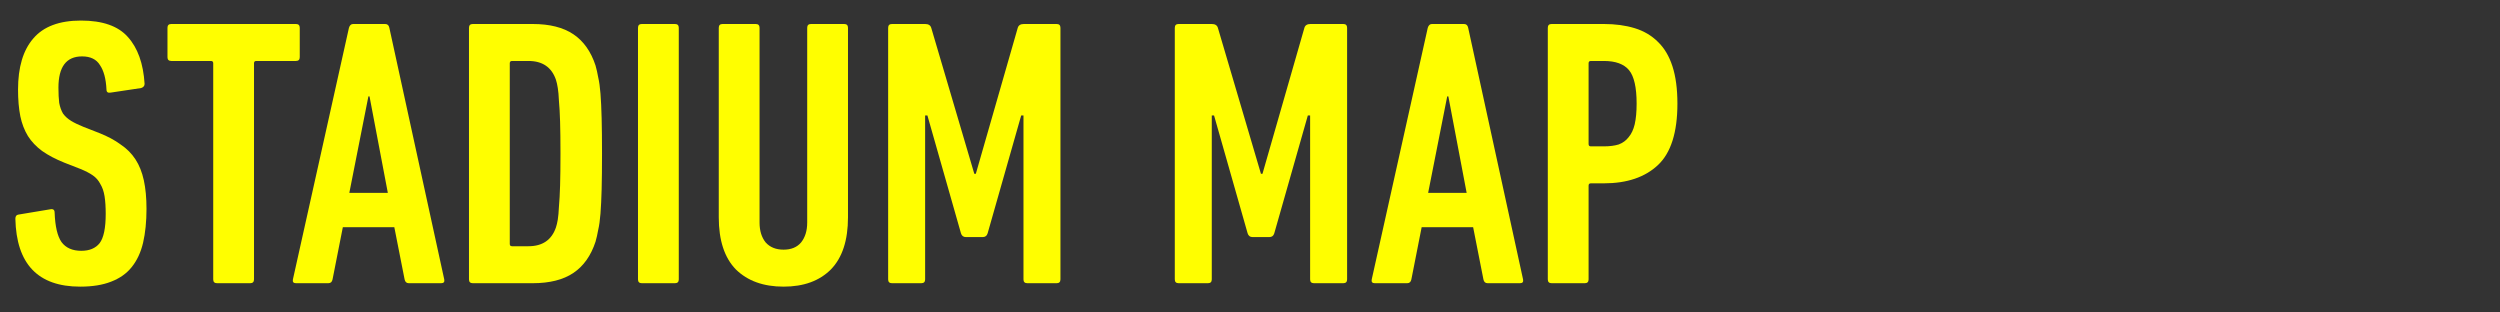
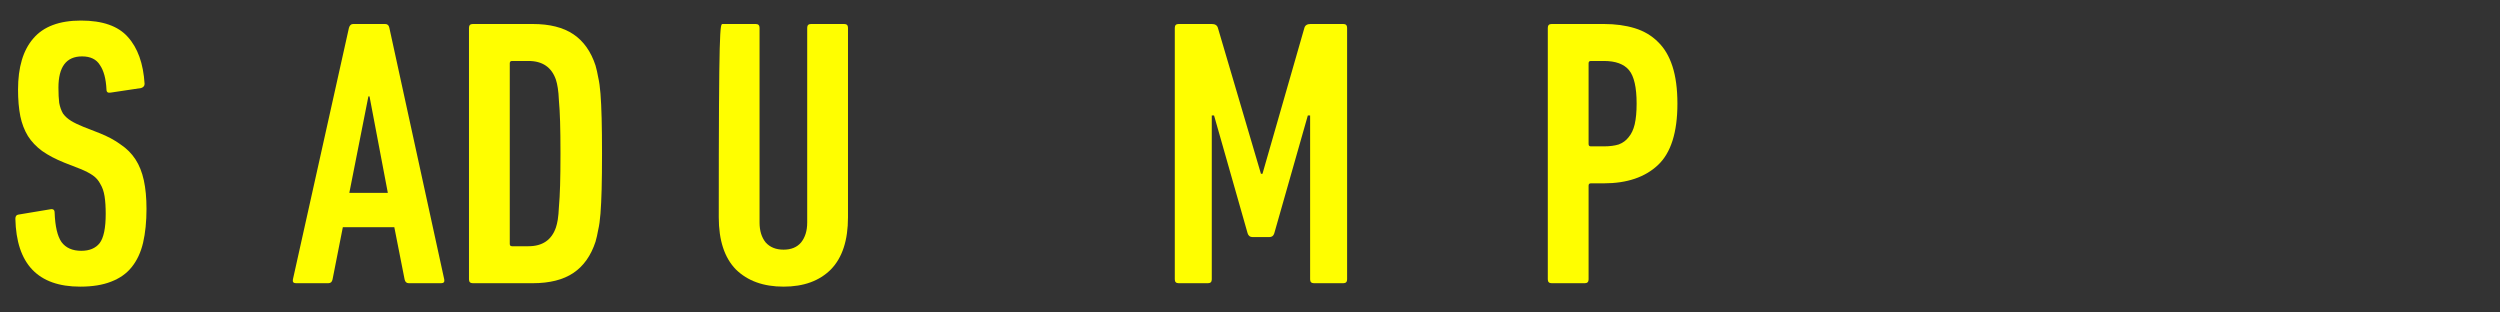
<svg xmlns="http://www.w3.org/2000/svg" width="488" height="61" viewBox="0 0 488 61" fill="none">
  <rect x="0" y="0" width="488" height="61" fill="#333333" stroke="none" />
  <path d="M302.875 55.282C302.379 55.282 302.131 55.034 302.131 54.538V5.428C302.131 4.932 302.379 4.684 302.875 4.684H313.07C315.302 4.684 317.311 4.956 319.097 5.502C320.883 6.048 322.396 6.941 323.636 8.181C324.876 9.371 325.819 10.959 326.463 12.943C327.108 14.927 327.431 17.358 327.431 20.235C327.431 25.841 326.166 29.834 323.636 32.215C321.106 34.596 317.584 35.787 313.07 35.787H310.54C310.242 35.787 310.093 35.936 310.093 36.233V54.538C310.093 55.034 309.845 55.282 309.349 55.282H302.875ZM313.07 28.569C314.211 28.569 315.178 28.445 315.972 28.197C316.765 27.899 317.41 27.428 317.906 26.783C318.452 26.139 318.849 25.295 319.097 24.253C319.345 23.162 319.469 21.823 319.469 20.235C319.469 17.06 318.973 14.878 317.981 13.687C316.989 12.497 315.352 11.901 313.07 11.901H310.54C310.242 11.901 310.093 12.05 310.093 12.348V28.123C310.093 28.42 310.242 28.569 310.54 28.569H313.07Z" fill="#FFFE00" />
-   <path d="M278.7 5.428C278.849 4.932 279.122 4.684 279.518 4.684H285.769C286.215 4.684 286.488 4.932 286.587 5.428L297.302 54.538C297.402 55.034 297.203 55.282 296.707 55.282H290.382C289.936 55.282 289.663 55.034 289.564 54.538L287.555 44.344H277.509L275.5 54.538C275.401 55.034 275.128 55.282 274.682 55.282H268.357C267.861 55.282 267.662 55.034 267.762 54.538L278.7 5.428ZM286.29 37.647L282.718 18.822H282.495L278.774 37.647H286.29Z" fill="#FFFE00" />
  <path d="M229.32 5.428C229.32 4.932 229.568 4.684 230.064 4.684H236.538C237.183 4.684 237.58 4.932 237.729 5.428L246.137 33.927H246.435L254.62 5.428C254.769 4.932 255.165 4.684 255.81 4.684H262.21C262.706 4.684 262.954 4.932 262.954 5.428V54.538C262.954 55.034 262.706 55.282 262.21 55.282H256.48C255.984 55.282 255.736 55.034 255.736 54.538V22.542H255.289L248.741 45.535C248.592 46.031 248.27 46.279 247.774 46.279H244.5C244.004 46.279 243.681 46.031 243.533 45.535L236.985 22.542H236.538V54.538C236.538 55.034 236.29 55.282 235.794 55.282H230.064C229.568 55.282 229.32 55.034 229.32 54.538V5.428Z" fill="#FFFE00" />
-   <path d="M173.367 5.428C173.367 4.932 173.615 4.684 174.111 4.684H180.585C181.23 4.684 181.627 4.932 181.776 5.428L190.184 33.927H190.481L198.667 5.428C198.815 4.932 199.212 4.684 199.857 4.684H206.256C206.752 4.684 207 4.932 207 5.428V54.538C207 55.034 206.752 55.282 206.256 55.282H200.527C200.031 55.282 199.783 55.034 199.783 54.538V22.542H199.336L192.788 45.535C192.639 46.031 192.317 46.279 191.821 46.279H188.547C188.051 46.279 187.728 46.031 187.579 45.535L181.031 22.542H180.585V54.538C180.585 55.034 180.337 55.282 179.841 55.282H174.111C173.615 55.282 173.367 55.034 173.367 54.538V5.428Z" fill="#FFFE00" />
-   <path d="M152.952 55.952C149.033 55.952 145.933 54.836 143.651 52.604C141.419 50.322 140.303 46.924 140.303 42.409V5.428C140.303 4.932 140.551 4.684 141.047 4.684H147.52C148.017 4.684 148.265 4.932 148.265 5.428V43.451C148.265 45.039 148.661 46.328 149.455 47.321C150.298 48.263 151.464 48.734 152.952 48.734C154.441 48.734 155.582 48.263 156.375 47.321C157.169 46.328 157.566 45.039 157.566 43.451V5.428C157.566 4.932 157.814 4.684 158.31 4.684H164.784C165.28 4.684 165.528 4.932 165.528 5.428V42.409C165.528 46.924 164.412 50.322 162.179 52.604C159.947 54.836 156.871 55.952 152.952 55.952Z" fill="#FFFE00" />
-   <path d="M124.536 5.428C124.536 4.932 124.784 4.684 125.28 4.684H131.754C132.25 4.684 132.498 4.932 132.498 5.428V54.538C132.498 55.034 132.25 55.282 131.754 55.282H125.28C124.784 55.282 124.536 55.034 124.536 54.538V5.428Z" fill="#FFFE00" />
+   <path d="M152.952 55.952C149.033 55.952 145.933 54.836 143.651 52.604C141.419 50.322 140.303 46.924 140.303 42.409C140.303 4.932 140.551 4.684 141.047 4.684H147.52C148.017 4.684 148.265 4.932 148.265 5.428V43.451C148.265 45.039 148.661 46.328 149.455 47.321C150.298 48.263 151.464 48.734 152.952 48.734C154.441 48.734 155.582 48.263 156.375 47.321C157.169 46.328 157.566 45.039 157.566 43.451V5.428C157.566 4.932 157.814 4.684 158.31 4.684H164.784C165.28 4.684 165.528 4.932 165.528 5.428V42.409C165.528 46.924 164.412 50.322 162.179 52.604C159.947 54.836 156.871 55.952 152.952 55.952Z" fill="#FFFE00" />
  <path d="M91.545 5.428C91.545 4.932 91.793 4.684 92.29 4.684H103.972C107.296 4.684 109.949 5.353 111.934 6.693C113.918 8.032 115.357 10.066 116.25 12.794C116.448 13.489 116.622 14.258 116.77 15.101C116.969 15.944 117.118 17.011 117.217 18.301C117.316 19.59 117.39 21.178 117.44 23.063C117.49 24.948 117.514 27.255 117.514 29.983C117.514 32.761 117.49 35.093 117.44 36.977C117.39 38.813 117.316 40.376 117.217 41.665C117.118 42.955 116.969 44.022 116.77 44.865C116.622 45.708 116.448 46.477 116.25 47.172C115.357 49.9 113.918 51.934 111.934 53.273C109.949 54.613 107.296 55.282 103.972 55.282H92.29C91.793 55.282 91.545 55.034 91.545 54.538V5.428ZM99.507 47.618C99.507 47.916 99.656 48.065 99.954 48.065H103.153C105.882 48.065 107.668 46.849 108.511 44.419C108.66 43.972 108.784 43.451 108.883 42.856C108.982 42.211 109.057 41.368 109.106 40.326C109.205 39.235 109.28 37.87 109.329 36.233C109.379 34.596 109.404 32.513 109.404 29.983C109.404 27.453 109.379 25.37 109.329 23.733C109.28 22.096 109.205 20.756 109.106 19.714C109.057 18.623 108.982 17.78 108.883 17.184C108.784 16.54 108.66 15.994 108.511 15.547C107.668 13.117 105.882 11.901 103.153 11.901H99.954C99.656 11.901 99.507 12.05 99.507 12.348V47.618Z" fill="#FFFE00" />
  <path d="M68.114 5.428C68.263 4.932 68.536 4.684 68.933 4.684H75.183C75.629 4.684 75.902 4.932 76.001 5.428L86.716 54.538C86.816 55.034 86.617 55.282 86.121 55.282H79.796C79.35 55.282 79.077 55.034 78.978 54.538L76.969 44.344H66.923L64.914 54.538C64.815 55.034 64.542 55.282 64.096 55.282H57.771C57.275 55.282 57.077 55.034 57.176 54.538L68.114 5.428ZM75.704 37.647L72.132 18.822H71.909L68.188 37.647H75.704Z" fill="#FFFE00" />
-   <path d="M42.364 55.282C41.868 55.282 41.62 55.034 41.62 54.538V12.348C41.62 12.05 41.471 11.901 41.174 11.901H33.435C32.939 11.901 32.691 11.653 32.691 11.157V5.428C32.691 4.932 32.939 4.684 33.435 4.684H57.767C58.263 4.684 58.511 4.932 58.511 5.428V11.157C58.511 11.653 58.263 11.901 57.767 11.901H50.028C49.731 11.901 49.582 12.05 49.582 12.348V54.538C49.582 55.034 49.334 55.282 48.838 55.282H42.364Z" fill="#FFFE00" />
  <path d="M28.597 40.772C28.597 43.252 28.374 45.46 27.927 47.395C27.481 49.28 26.737 50.867 25.695 52.157C24.703 53.397 23.363 54.34 21.677 54.984C20.04 55.629 18.031 55.952 15.65 55.952C7.415 55.952 3.198 51.537 3 42.707C3 42.211 3.198 41.938 3.595 41.888L9.846 40.847C10.391 40.747 10.664 40.971 10.664 41.516C10.763 44.195 11.21 46.105 12.004 47.246C12.847 48.387 14.137 48.957 15.873 48.957C17.46 48.957 18.651 48.461 19.445 47.469C20.238 46.427 20.635 44.517 20.635 41.739C20.635 40.4 20.561 39.259 20.412 38.317C20.263 37.374 19.99 36.58 19.593 35.935C19.246 35.241 18.75 34.671 18.105 34.224C17.46 33.778 16.642 33.356 15.65 32.959L12.599 31.769C10.863 31.074 9.399 30.305 8.209 29.462C7.068 28.619 6.15 27.651 5.456 26.56C4.761 25.419 4.265 24.129 3.967 22.691C3.67 21.202 3.521 19.466 3.521 17.482C3.521 13.117 4.513 9.793 6.497 7.511C8.482 5.179 11.582 4.014 15.799 4.014C20.015 4.014 23.066 5.08 24.951 7.213C26.886 9.346 27.977 12.397 28.225 16.366C28.225 16.763 28.002 17.035 27.555 17.184L21.602 18.077C21.057 18.176 20.784 17.978 20.784 17.482C20.685 15.398 20.263 13.811 19.519 12.72C18.825 11.579 17.659 11.008 16.022 11.008C12.946 11.008 11.408 13.042 11.408 17.11C11.408 18.3 11.458 19.293 11.557 20.086C11.706 20.88 11.954 21.574 12.301 22.17C12.698 22.715 13.219 23.187 13.864 23.584C14.509 23.98 15.327 24.377 16.319 24.774L19.37 25.965C21.007 26.61 22.396 27.354 23.537 28.197C24.728 28.991 25.695 29.958 26.439 31.099C27.183 32.24 27.729 33.604 28.076 35.191C28.423 36.779 28.597 38.639 28.597 40.772Z" fill="#FFFE00" />
</svg>